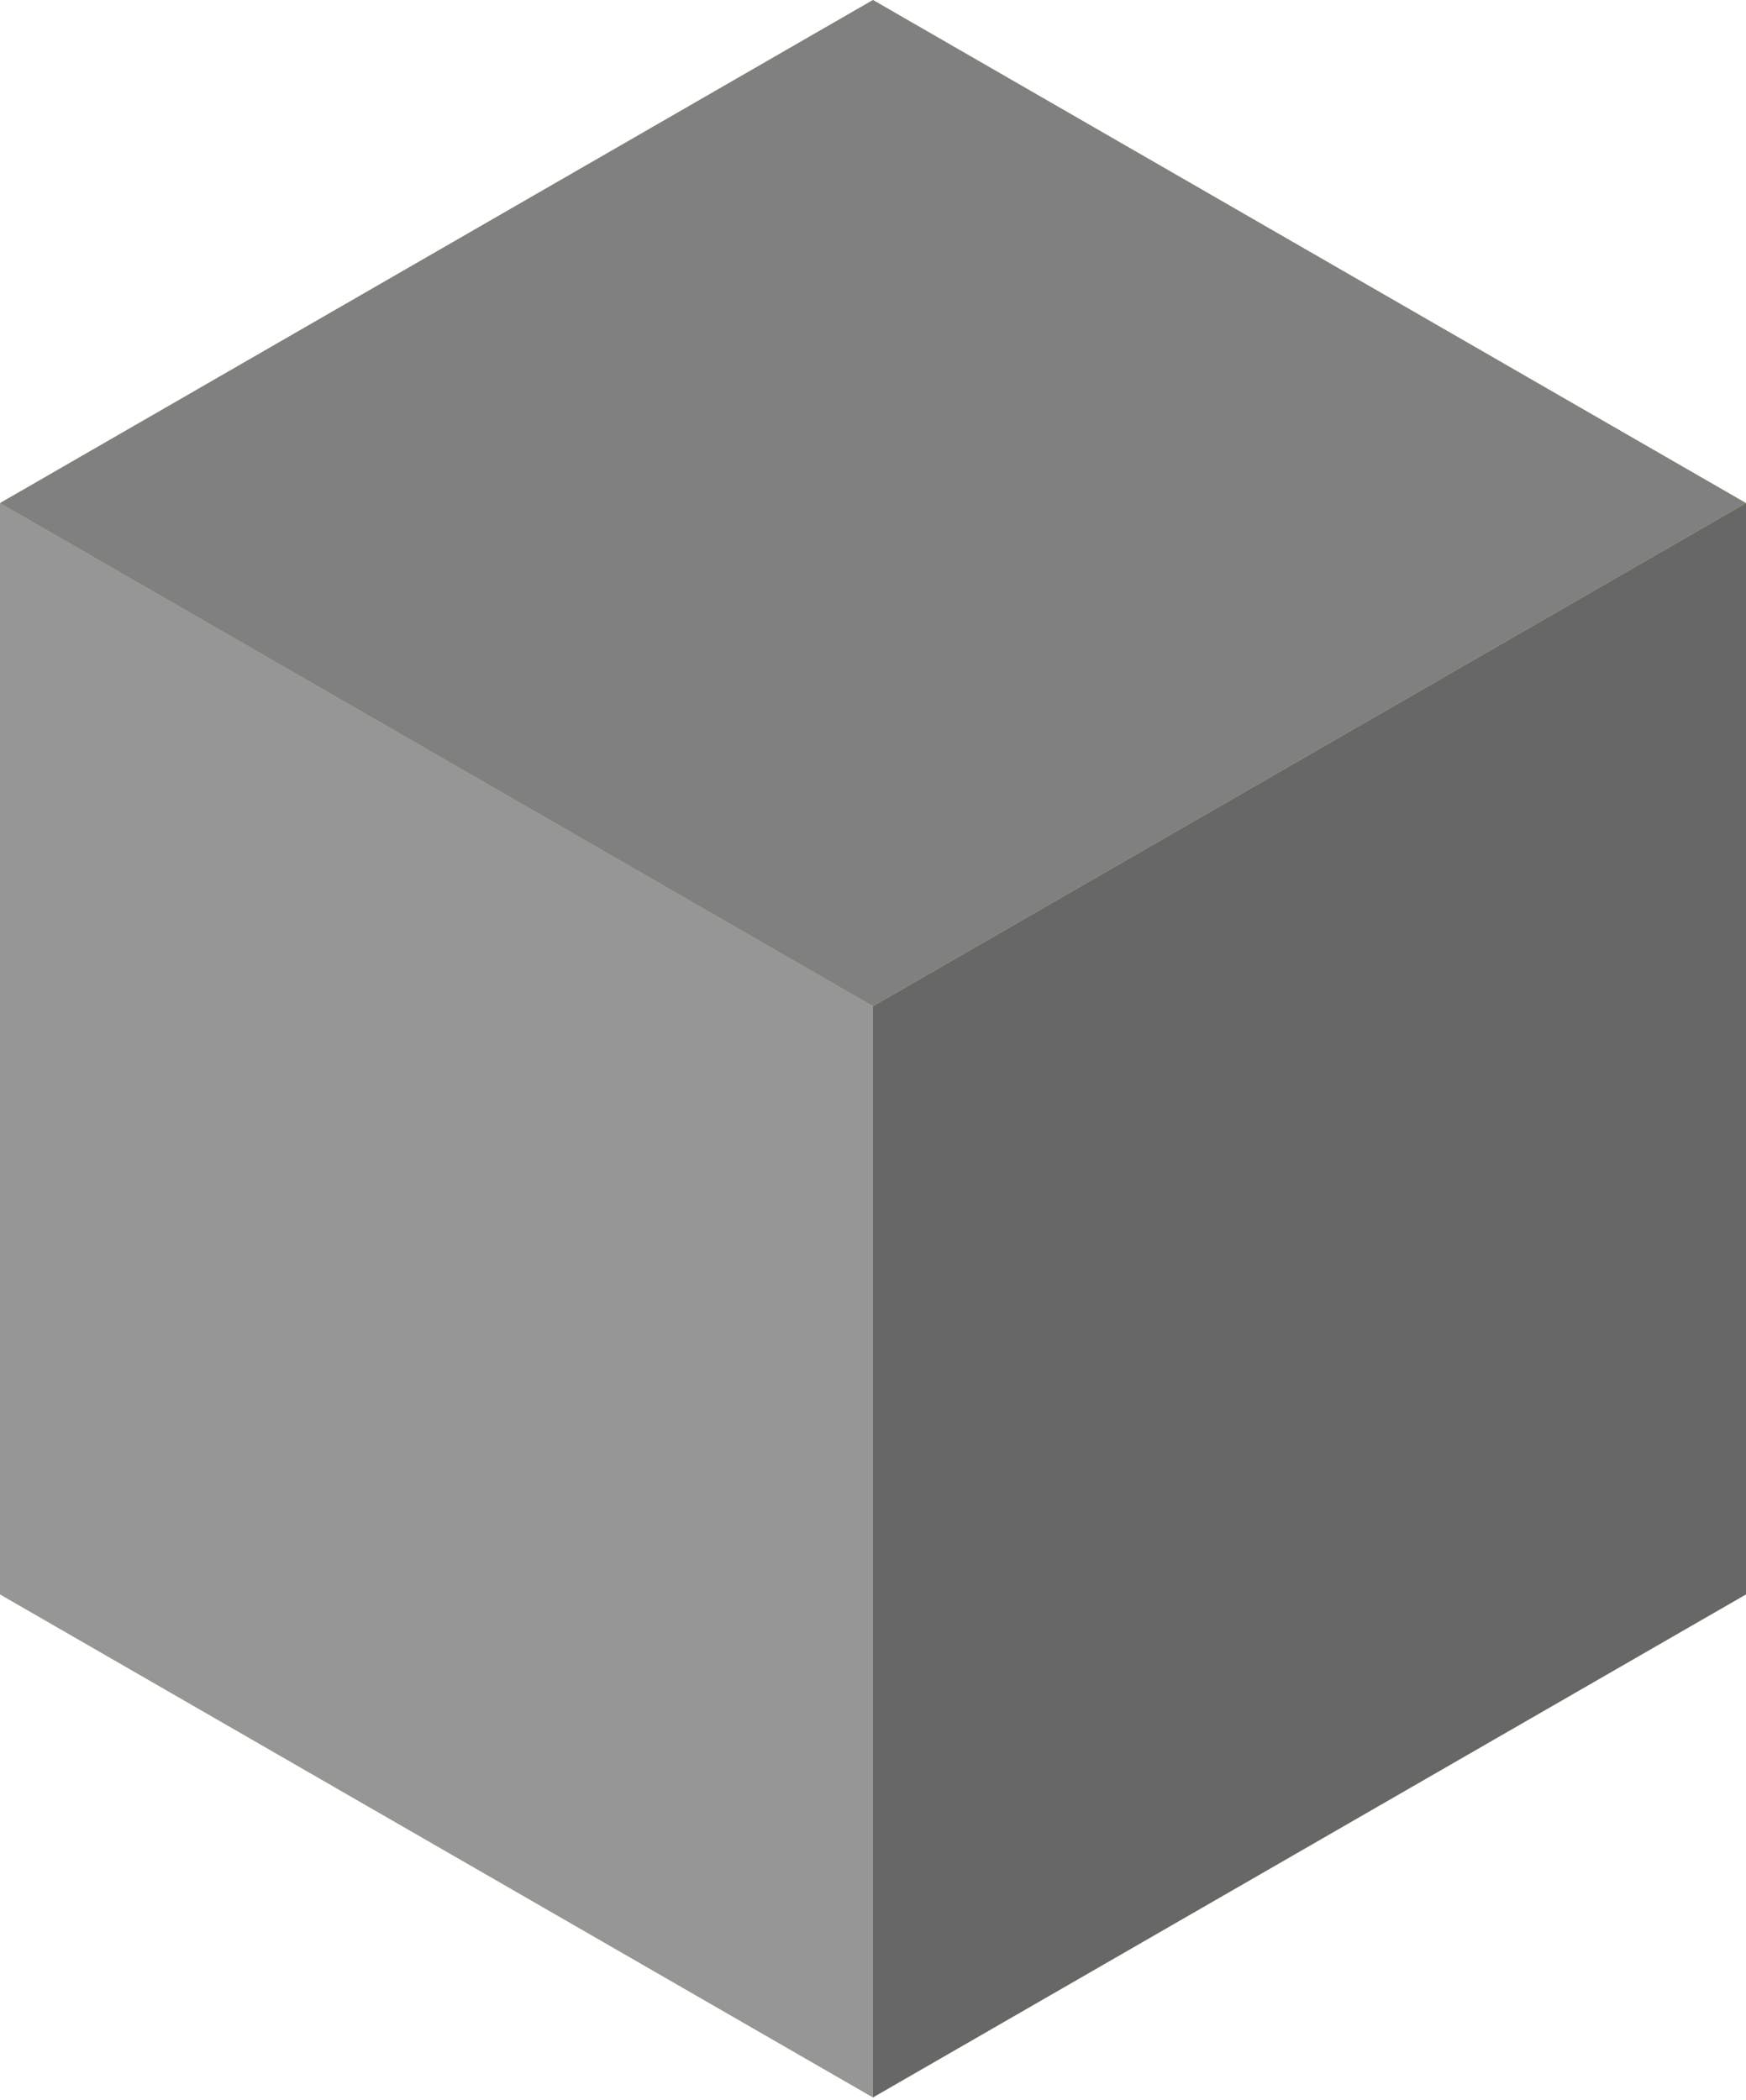
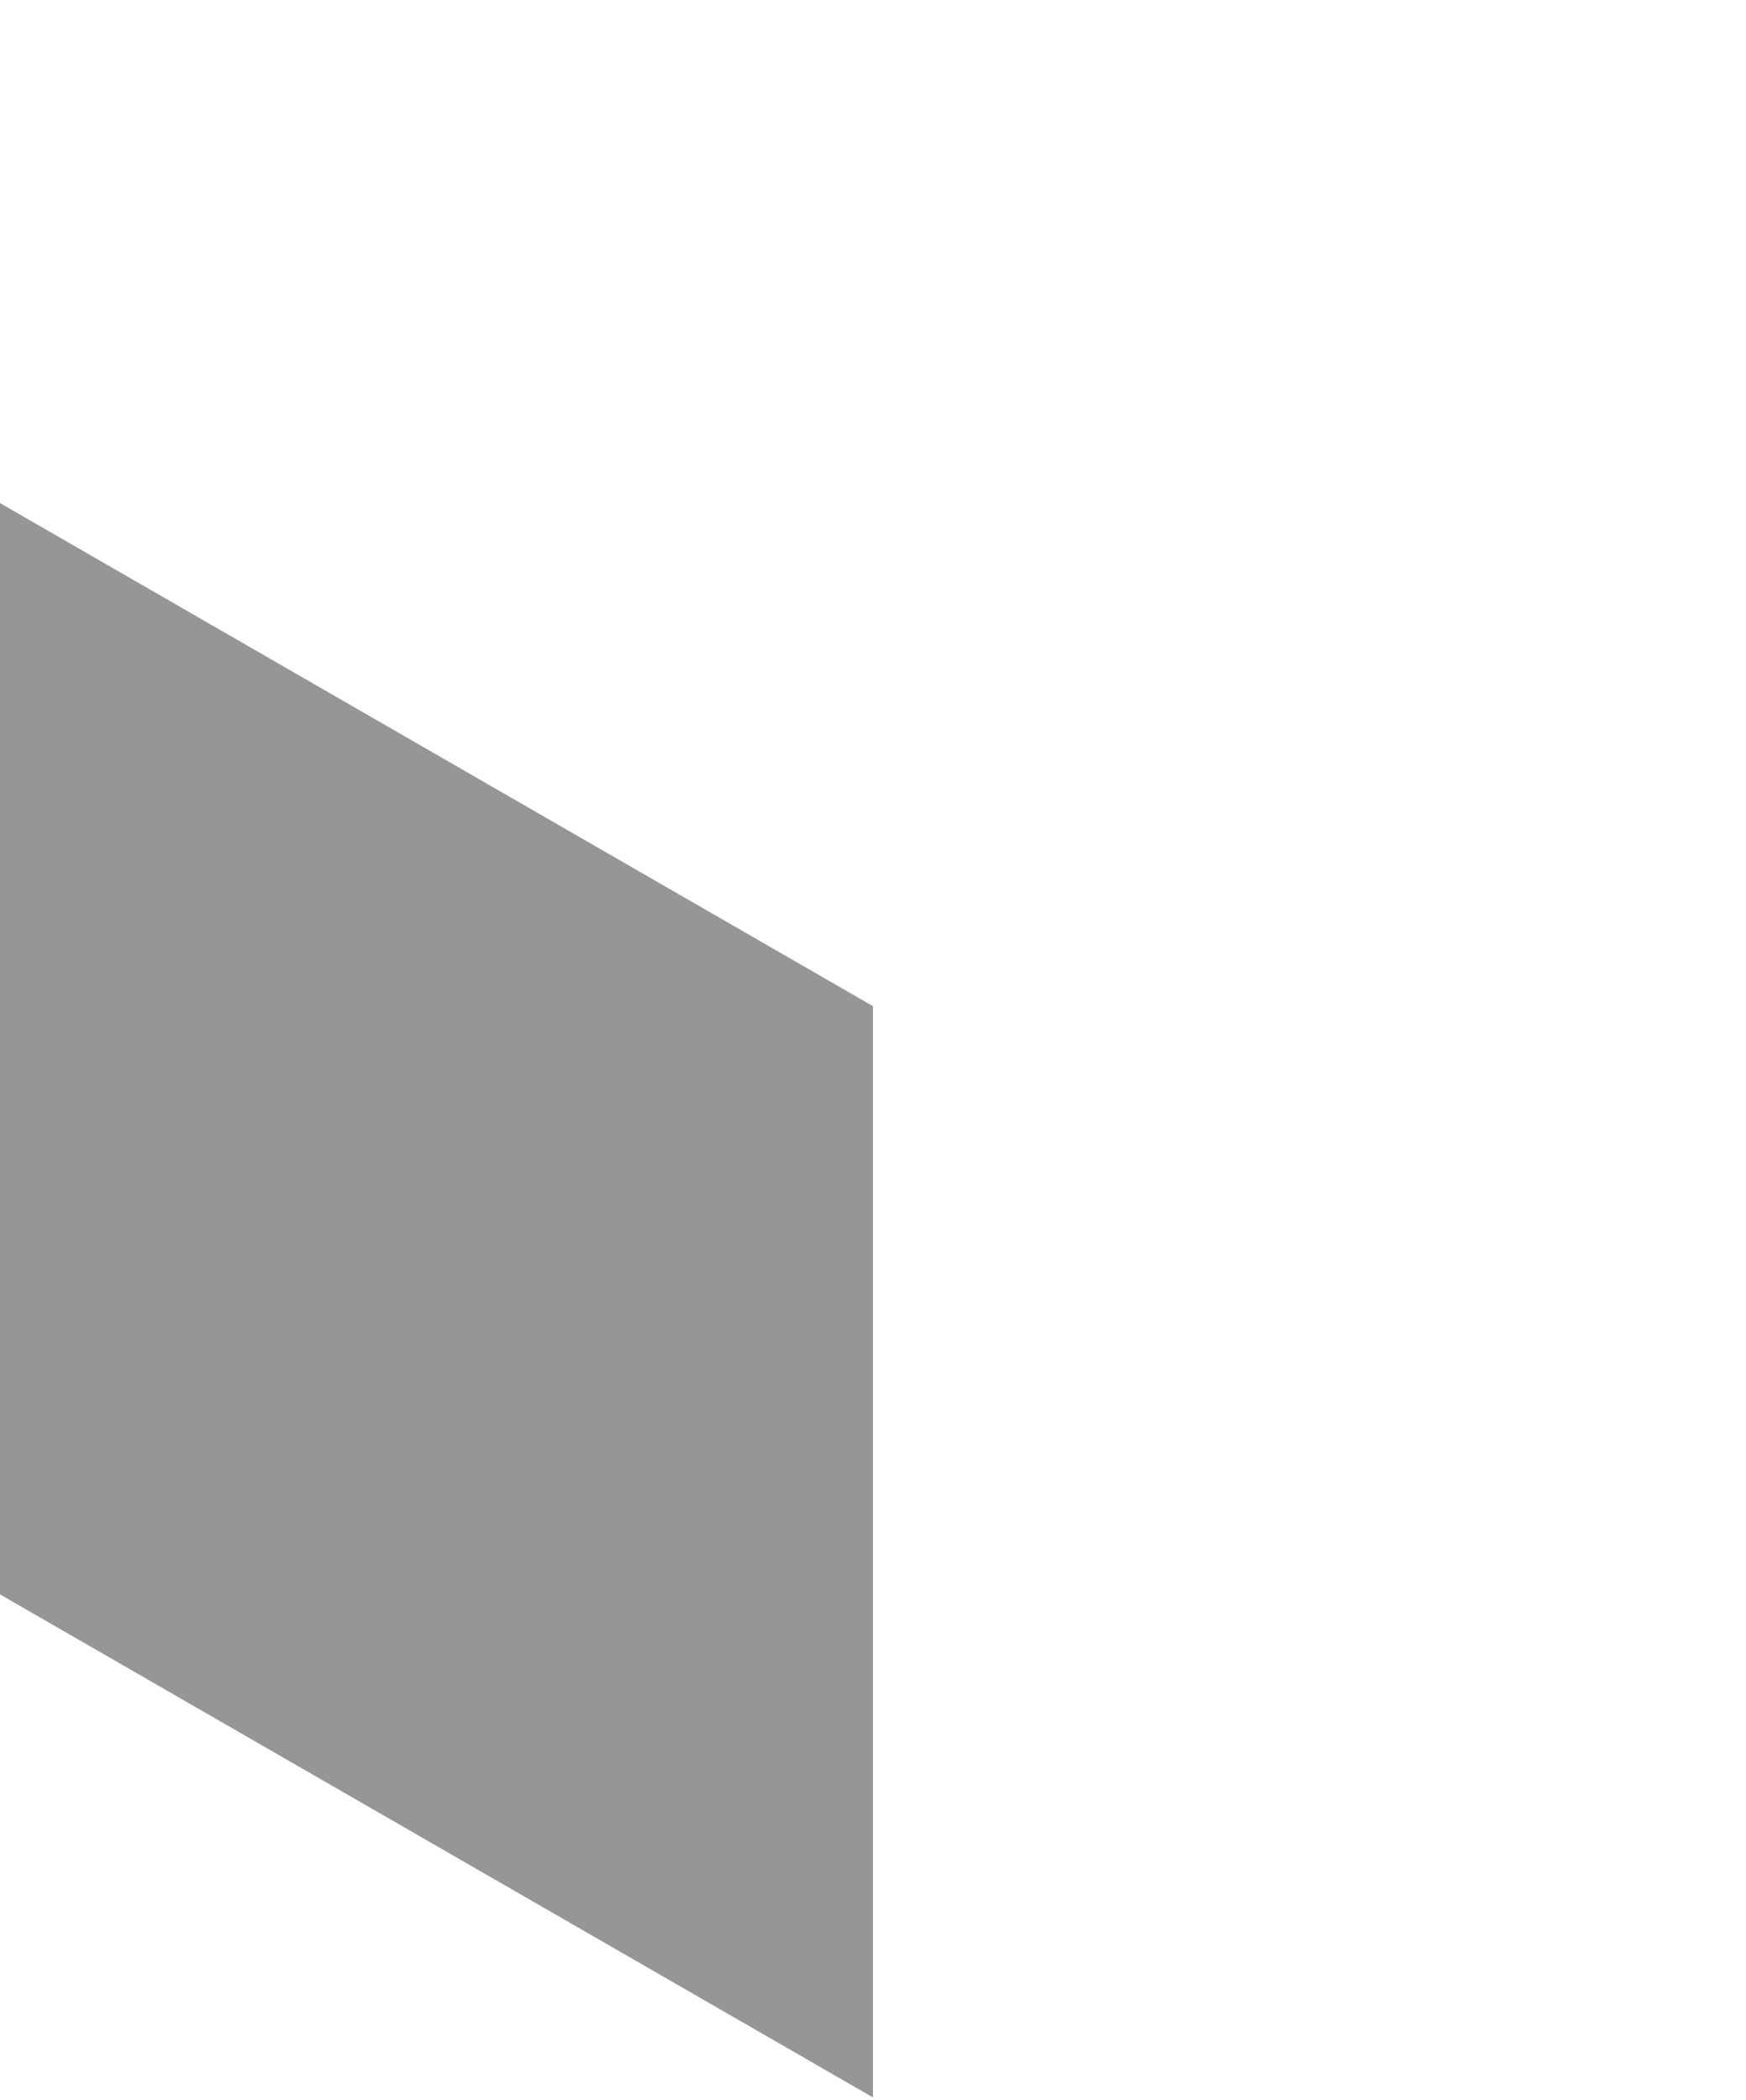
<svg xmlns="http://www.w3.org/2000/svg" width="138" height="166" viewBox="0 0 138 166" fill="none">
-   <path d="M68.997 0L0 39.764V126.023L68.997 165.782L137.998 126.023V39.764L68.997 0Z" fill="#F9D448" />
  <g style="mix-blend-mode:overlay">
    <path d="M68.997 79.528V165.782L0 126.023V39.764L68.997 79.528Z" fill="#969696" />
-     <path d="M138 39.764V126.023L68.998 165.782V79.528L138 39.764Z" fill="#676767" />
-     <path d="M137.998 39.764L68.997 79.528L0 39.764L68.997 0L137.998 39.764Z" fill="#808080" />
  </g>
</svg>